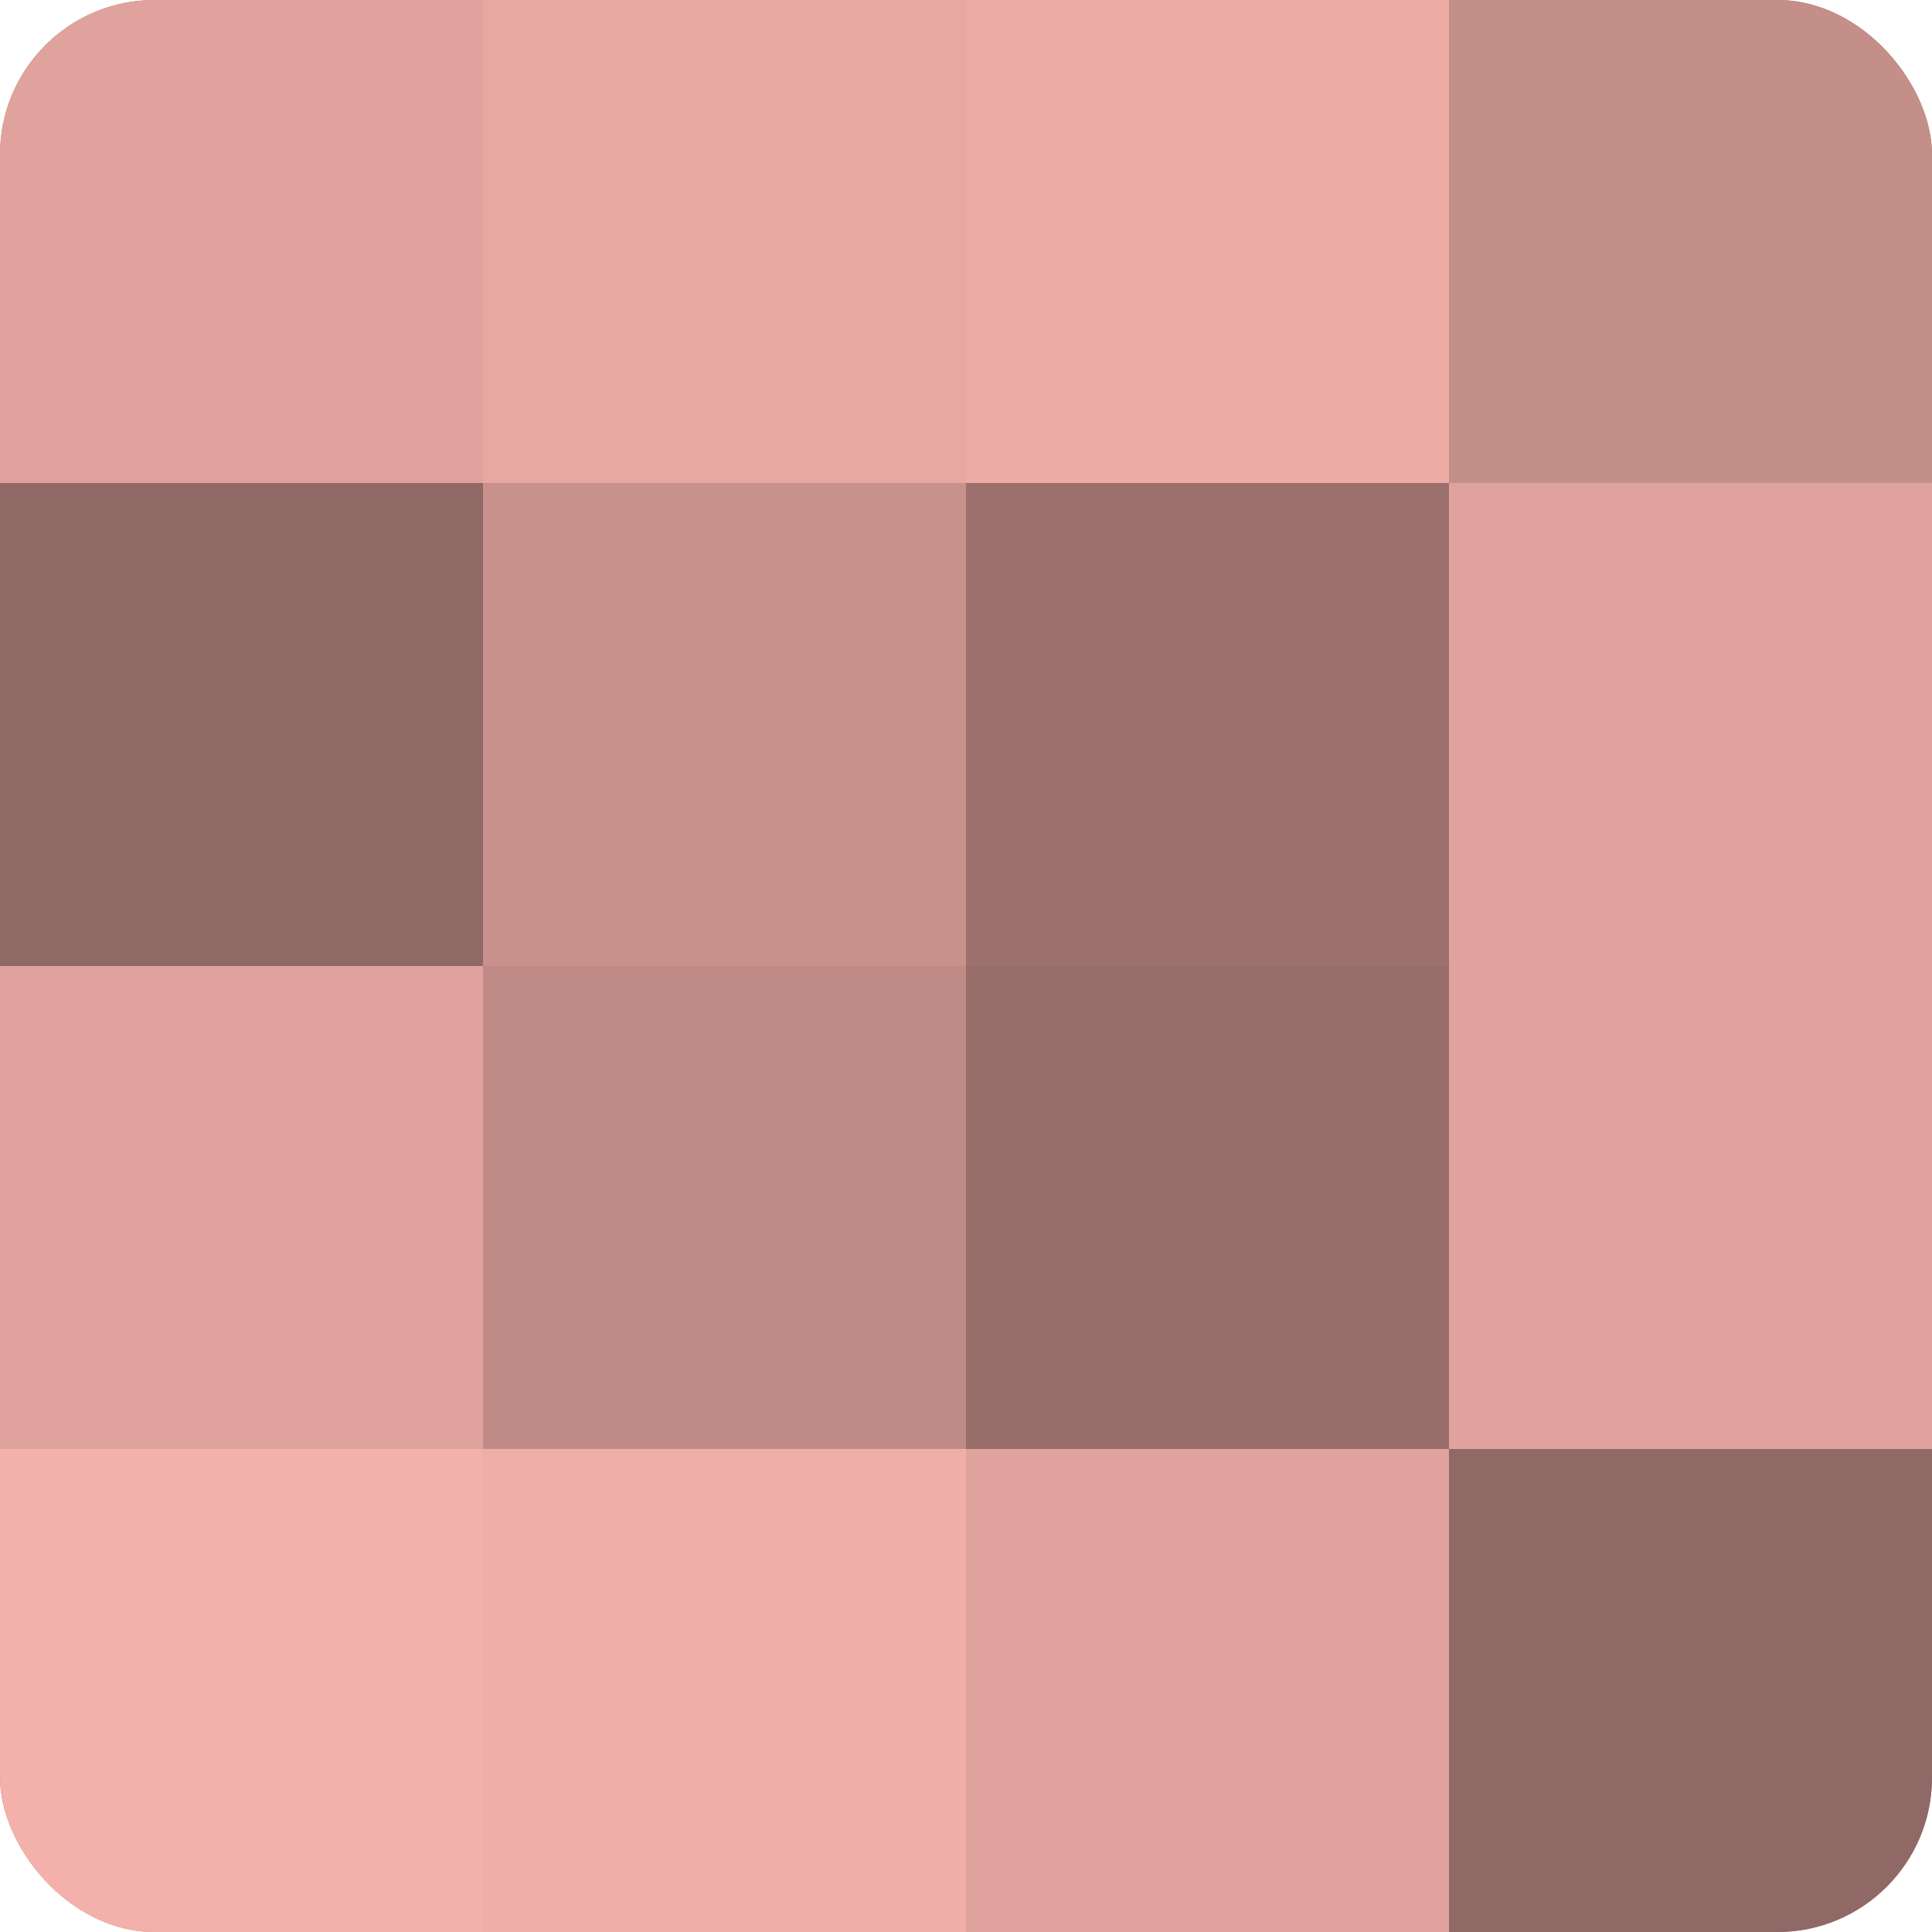
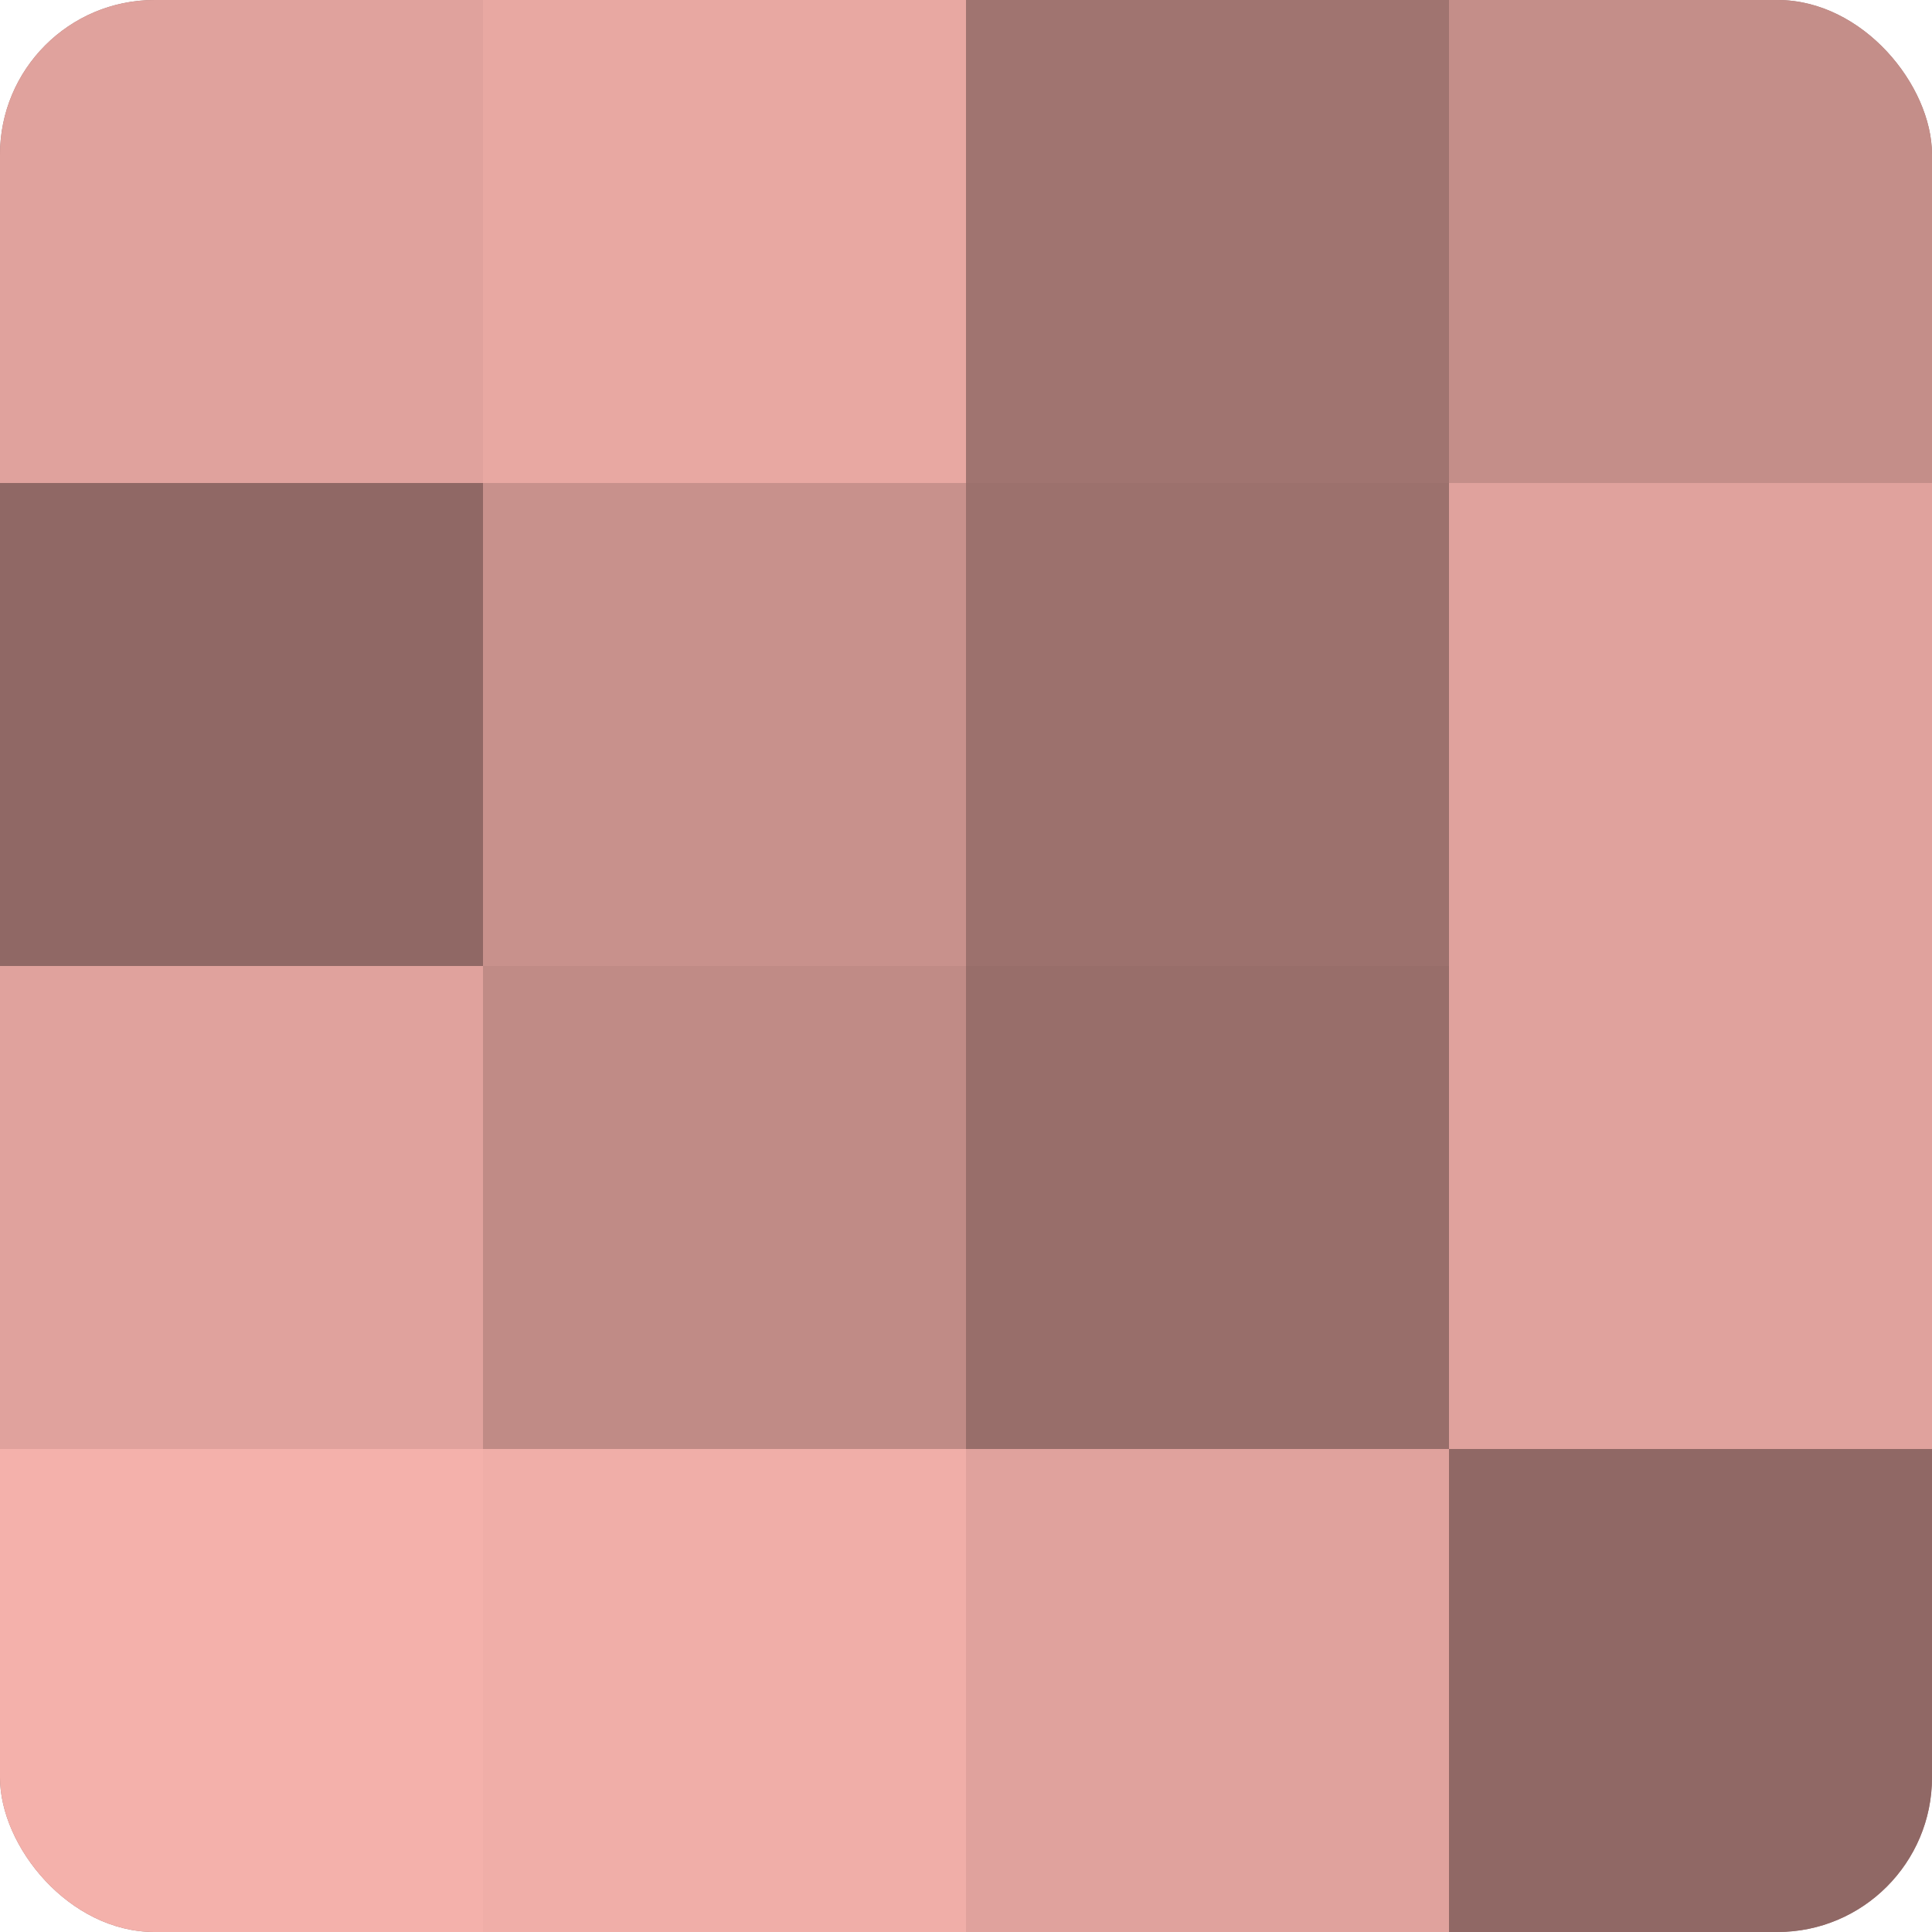
<svg xmlns="http://www.w3.org/2000/svg" width="80" height="80" viewBox="0 0 100 100" preserveAspectRatio="xMidYMid meet">
  <defs>
    <clipPath id="c" width="100" height="100">
      <rect width="100" height="100" rx="8" ry="8" />
    </clipPath>
  </defs>
  <g clip-path="url(#c)">
    <rect width="100" height="100" fill="#a07470" />
    <rect width="25" height="25" fill="#e0a29d" />
    <rect y="25" width="25" height="25" fill="#906865" />
    <rect y="50" width="25" height="25" fill="#e0a29d" />
    <rect y="75" width="25" height="25" fill="#f4b1ab" />
    <rect x="25" width="25" height="25" fill="#e8a8a2" />
    <rect x="25" y="25" width="25" height="25" fill="#c8918c" />
    <rect x="25" y="50" width="25" height="25" fill="#c08b86" />
    <rect x="25" y="75" width="25" height="25" fill="#f0aea8" />
-     <rect x="50" width="25" height="25" fill="#ecaba5" />
    <rect x="50" y="25" width="25" height="25" fill="#9c716d" />
    <rect x="50" y="50" width="25" height="25" fill="#986e6a" />
    <rect x="50" y="75" width="25" height="25" fill="#e0a29d" />
    <rect x="75" width="25" height="25" fill="#c48e89" />
    <rect x="75" y="25" width="25" height="25" fill="#e0a29d" />
    <rect x="75" y="50" width="25" height="25" fill="#e0a29d" />
    <rect x="75" y="75" width="25" height="25" fill="#906865" />
  </g>
</svg>